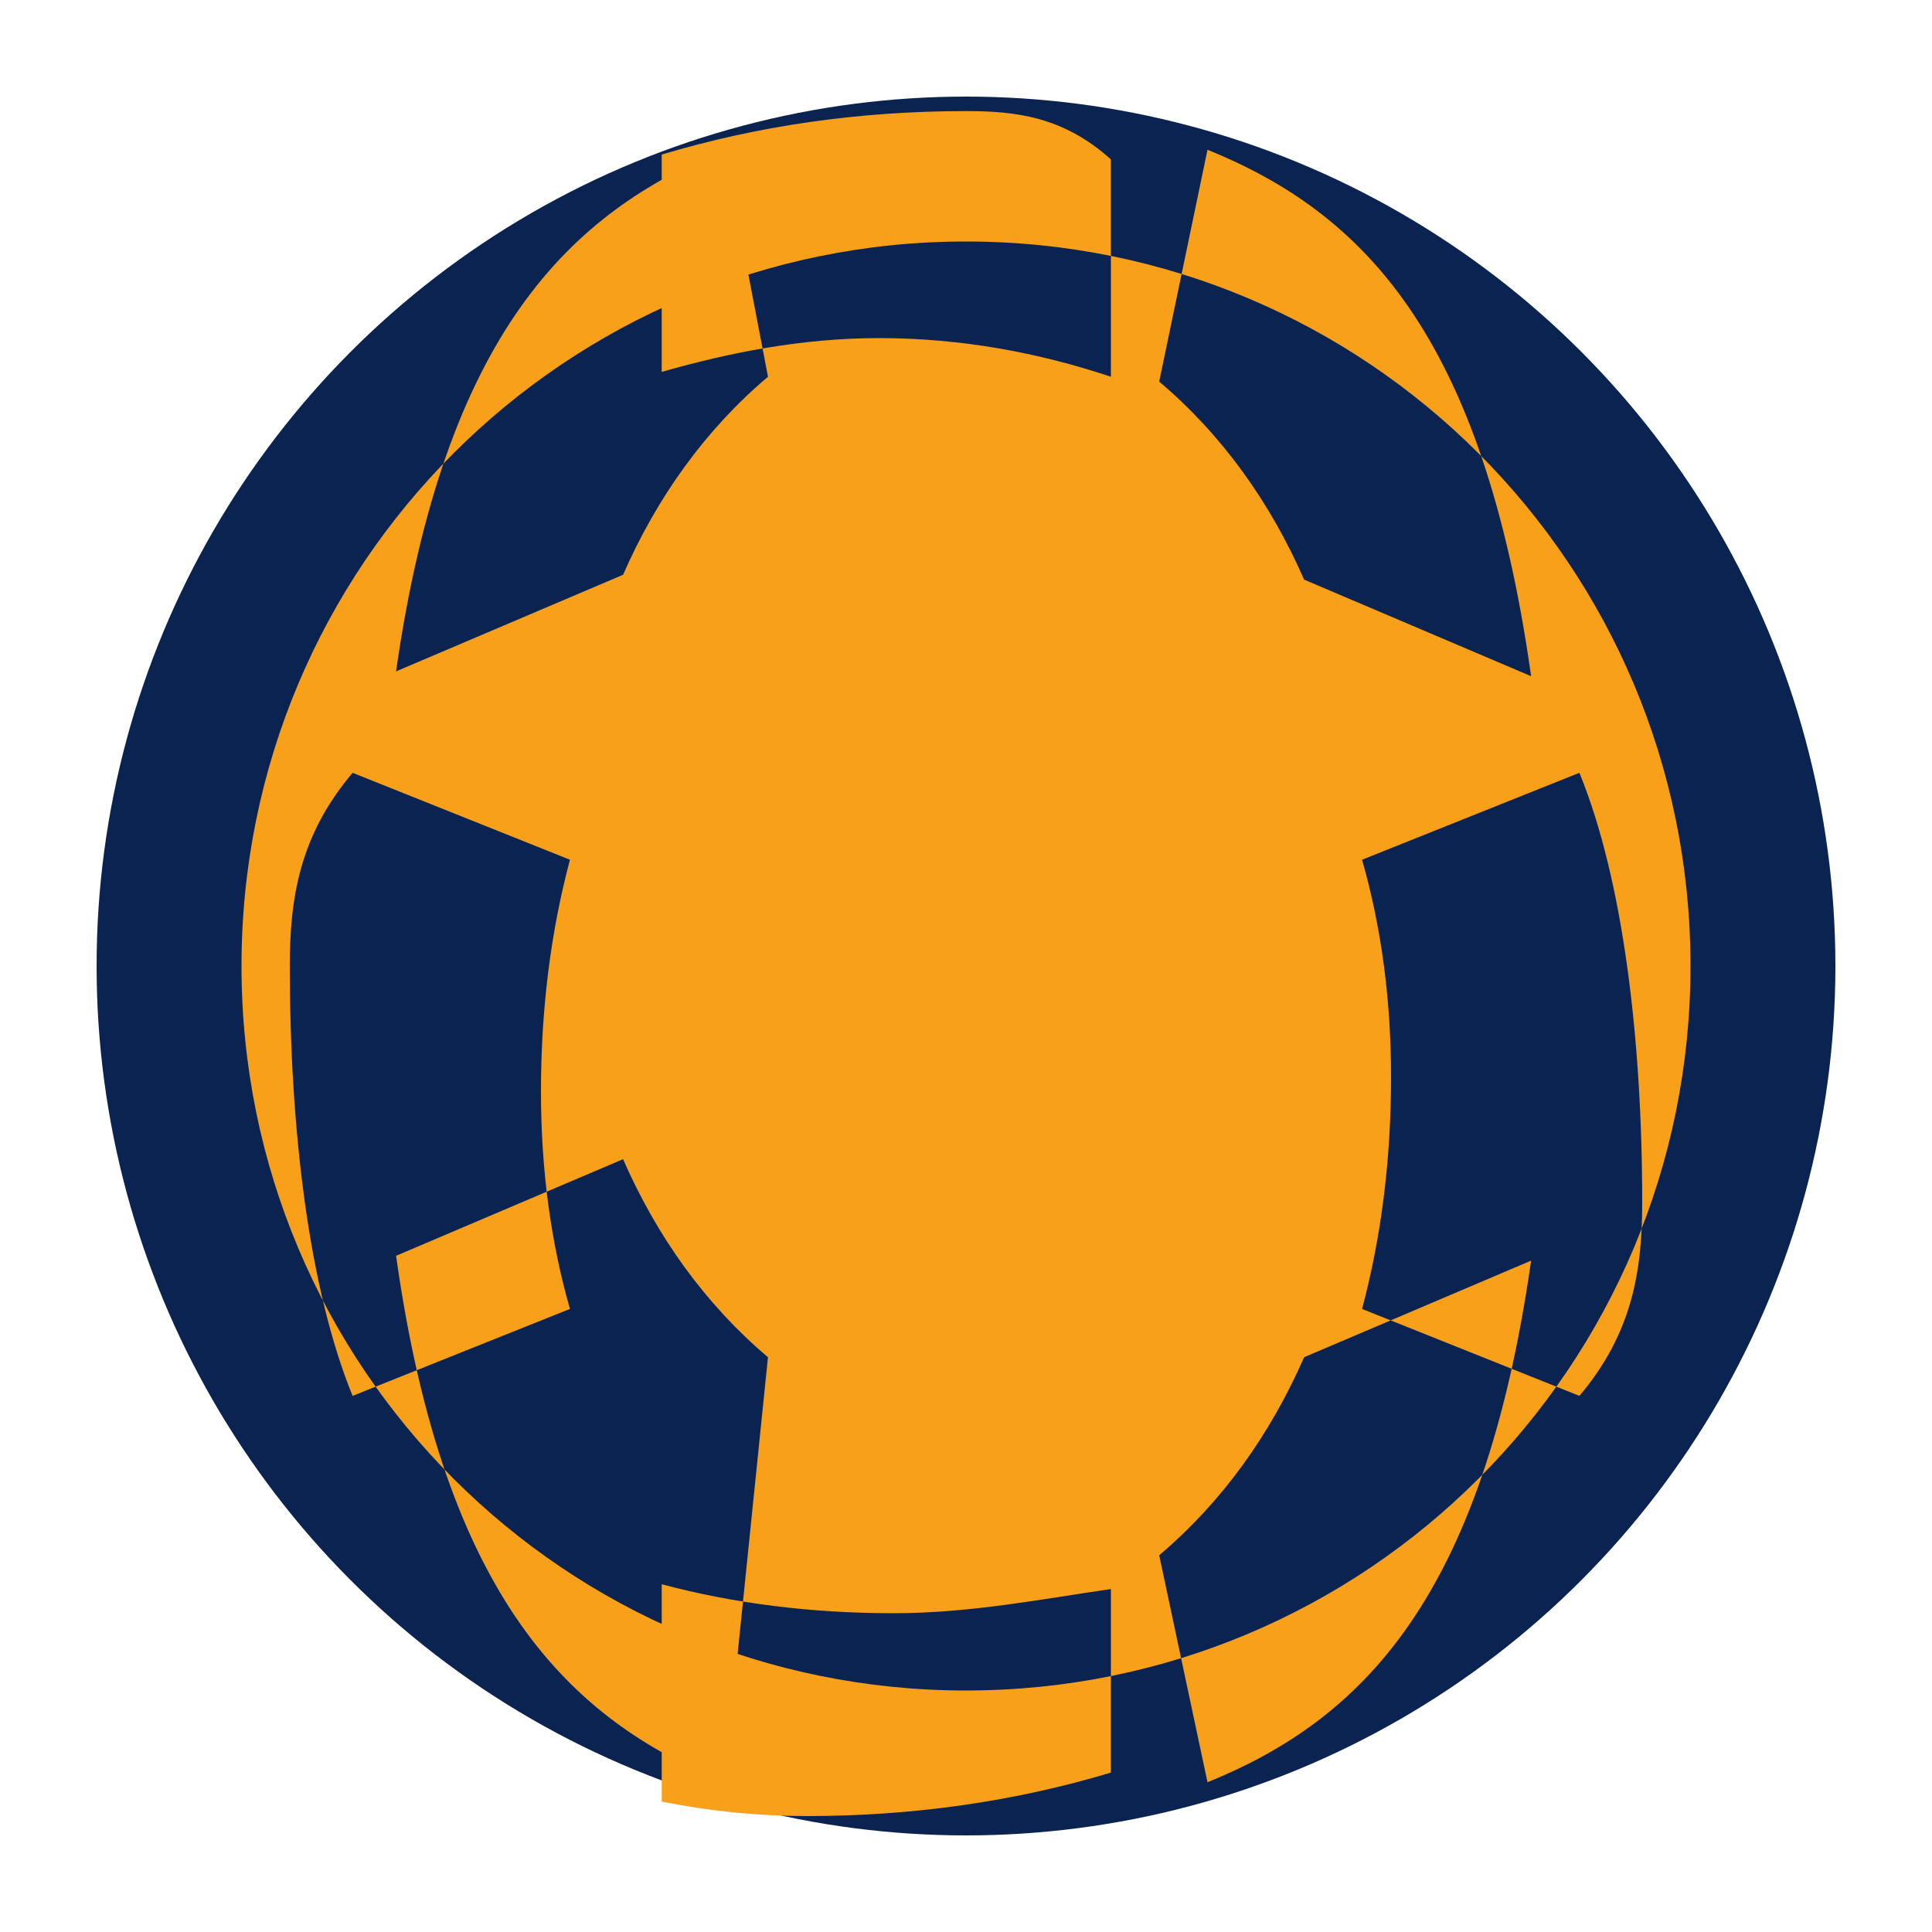
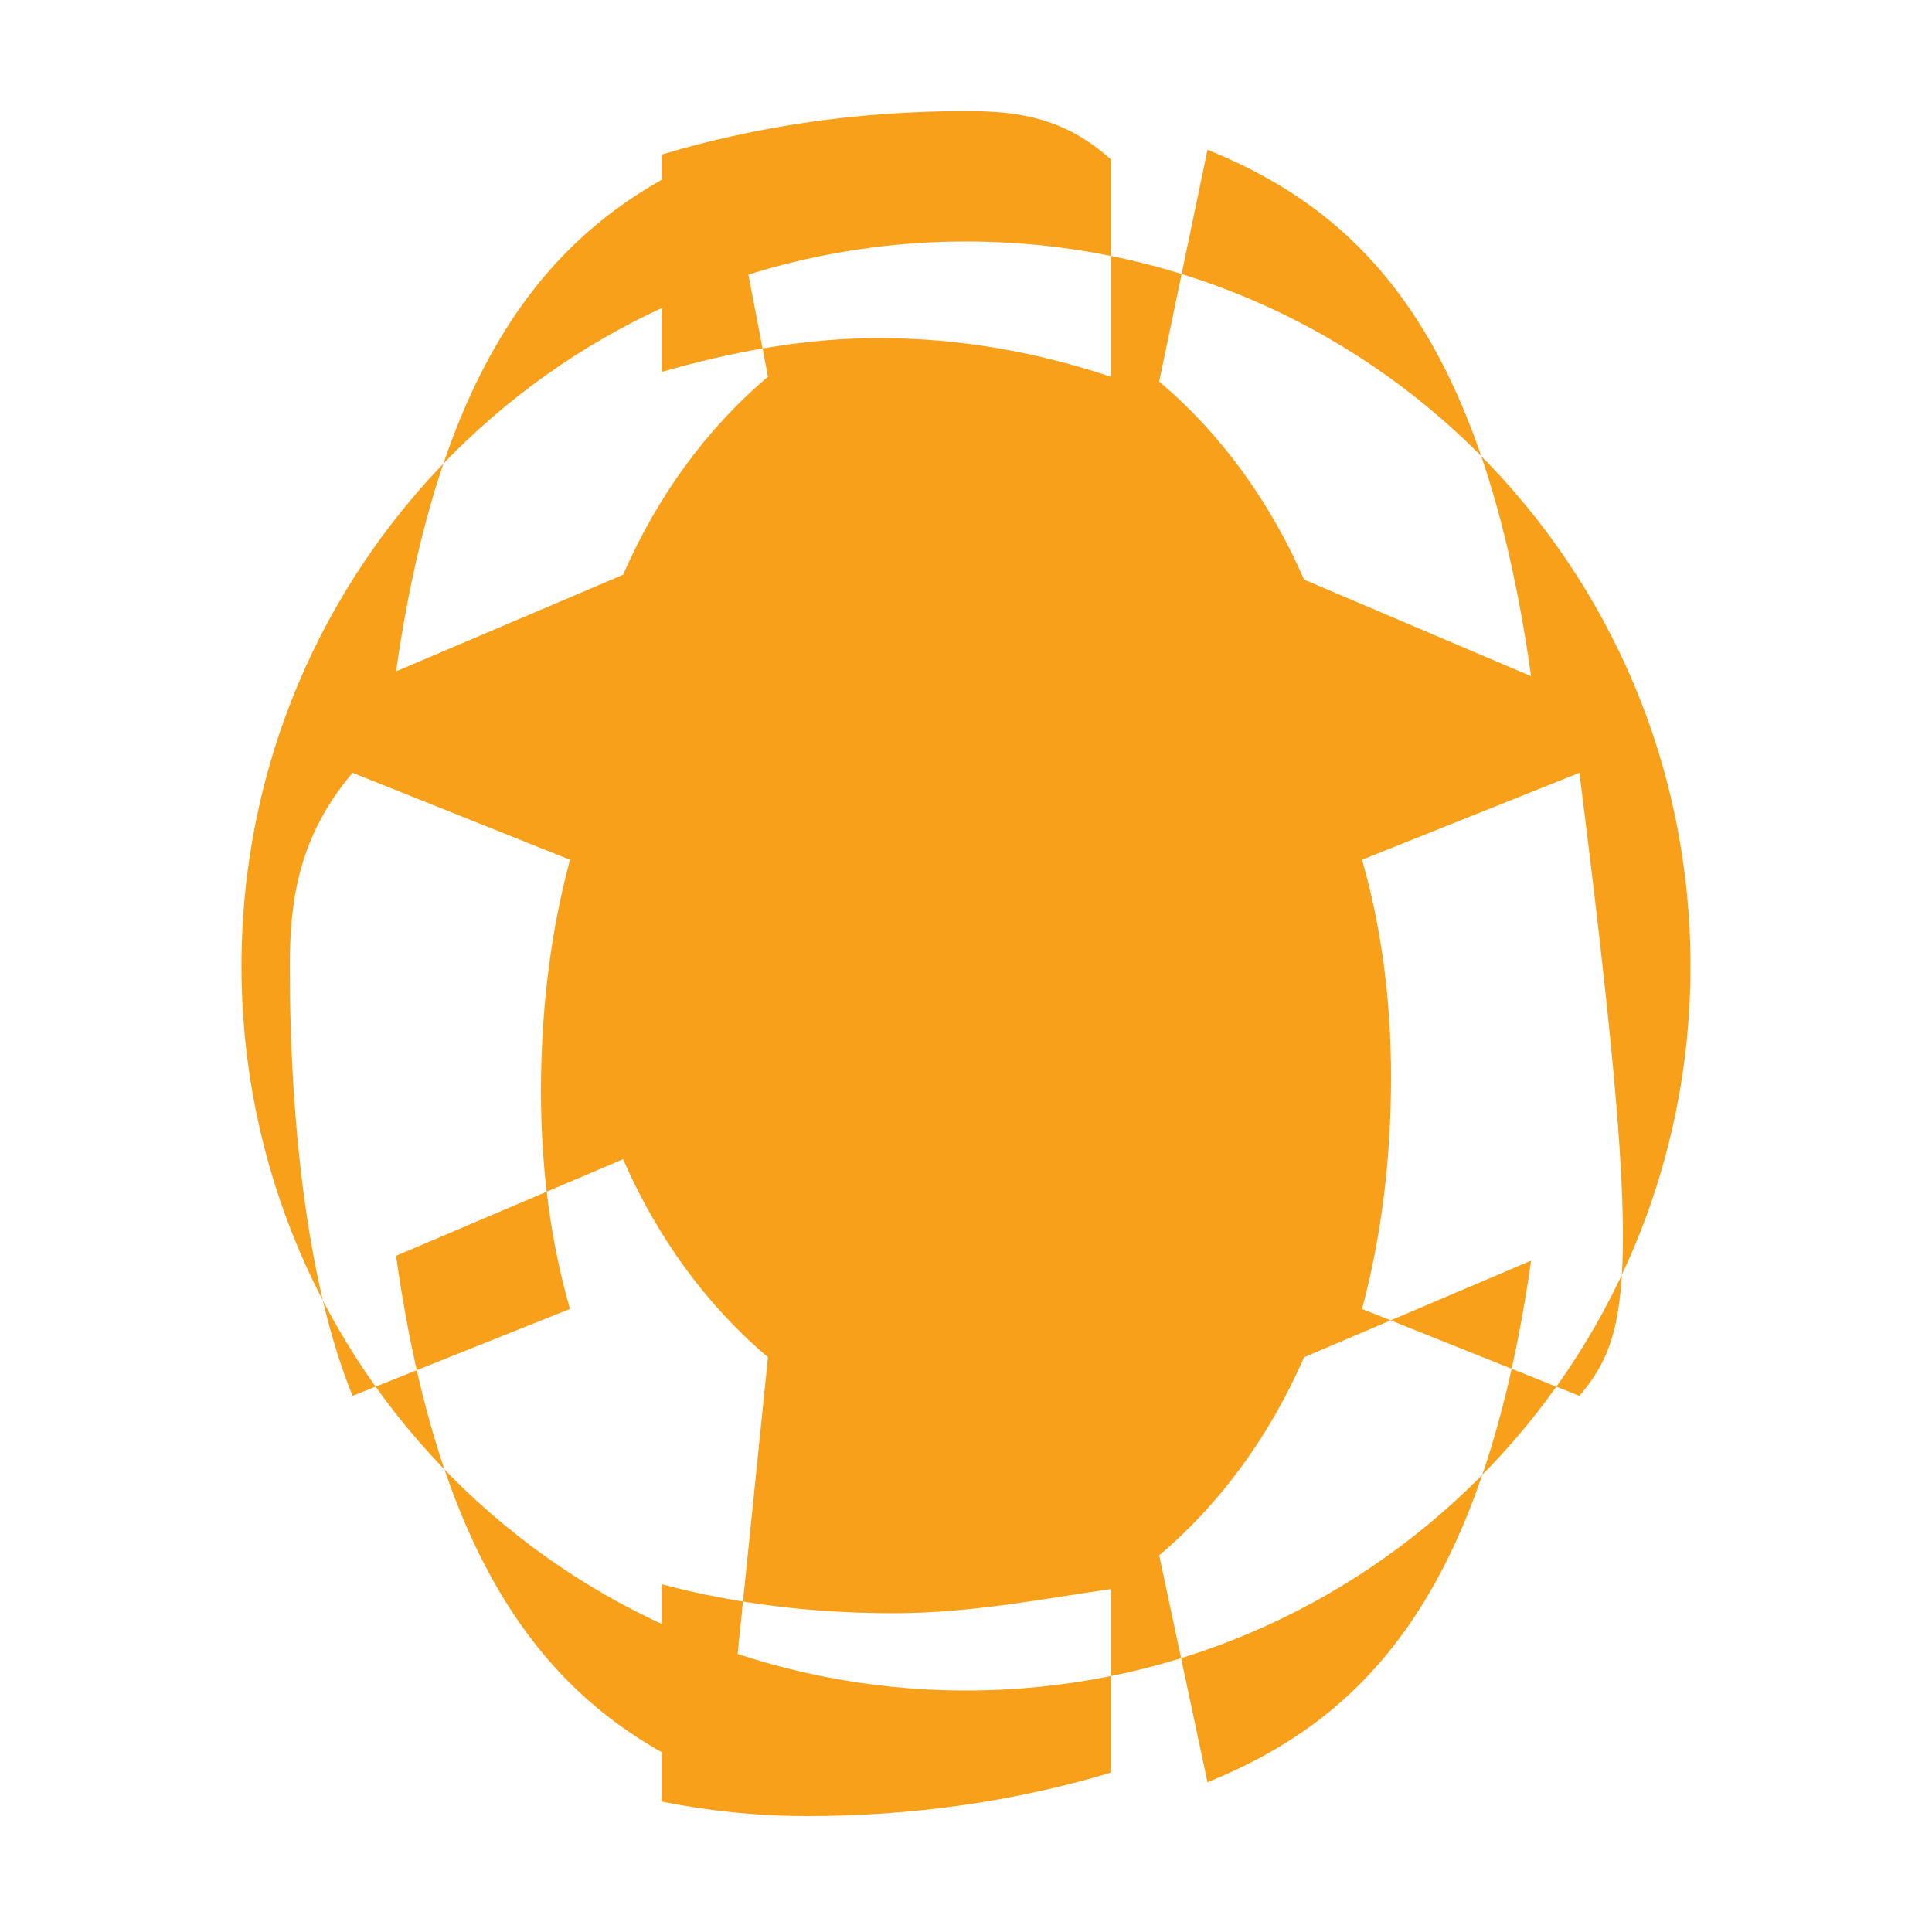
<svg xmlns="http://www.w3.org/2000/svg" viewBox="0 0 100 100" fill="none">
-   <circle cx="50" cy="50" r="45" fill="#0A2351" />
-   <path d="M50 12.5C29.25 12.5 12.5 29.25 12.5 50C12.5 70.75 29.25 87.5 50 87.5C70.75 87.5 87.5 70.75 87.5 50C87.5 29.25 70.75 12.5 50 12.5ZM79.25 35L67.5 30C65.75 26 63.25 22.5 60 19.75L62.5 7.75C70.5 11 76.75 17.25 79.25 35ZM57.5 8.25V19.5C53.75 18.25 49.75 17.5 45.5 17.5C41.5 17.5 37.75 18.25 34.25 19.25V8C39.25 6.5 44.5 5.75 50 5.75C52.5 5.75 55 6 57.5 8.25ZM37.5 7.75L39.75 19.5C36.5 22.25 34 25.75 32.25 29.75L20.5 34.75C23 17.25 29.5 11 37.5 7.75ZM18.25 40L29.5 44.5C28.5 48.25 28 52.25 28 56.5C28 60.5 28.5 64.25 29.5 67.75L18.25 72.25C16 66.75 15 58.5 15 50C15 46.5 15.5 43.25 18.25 40ZM37.5 92.25C29.5 89 23 82.75 20.5 65L32.25 60C34 64 36.5 67.5 39.75 70.25L37.5 92.25ZM57.5 91.75C52.5 93.25 47.25 94 41.75 94C39.25 94 36.75 93.75 34.25 93.25V82C38 83 42 83.5 46.25 83.5C50.25 83.5 54 82.75 57.5 82.25V91.75ZM62.5 92.25L60 80.5C63.25 77.75 65.75 74.25 67.5 70.25L79.25 65.25C76.75 82.75 70.5 89 62.5 92.25ZM81.75 72.25L70.5 67.75C71.5 64 72 60 72 55.75C72 51.75 71.5 48 70.5 44.5L81.75 40C84 45.5 85 53.75 85 62.25C85 65.75 84.5 69 81.75 72.25Z" fill="#F8A01A" />
+   <path d="M50 12.5C29.25 12.5 12.5 29.25 12.5 50C12.5 70.75 29.25 87.5 50 87.5C70.75 87.5 87.5 70.75 87.5 50C87.5 29.25 70.75 12.5 50 12.5ZM79.25 35L67.5 30C65.75 26 63.25 22.5 60 19.75L62.5 7.75C70.5 11 76.75 17.25 79.25 35ZM57.5 8.25V19.5C53.75 18.25 49.75 17.5 45.5 17.5C41.5 17.5 37.75 18.25 34.25 19.25V8C39.25 6.5 44.5 5.75 50 5.75C52.5 5.75 55 6 57.5 8.25ZM37.5 7.75L39.75 19.5C36.5 22.25 34 25.75 32.25 29.75L20.5 34.75C23 17.25 29.5 11 37.5 7.75ZM18.25 40L29.5 44.5C28.5 48.25 28 52.25 28 56.5C28 60.5 28.5 64.25 29.5 67.75L18.25 72.25C16 66.75 15 58.5 15 50C15 46.5 15.5 43.25 18.25 40ZM37.5 92.25C29.5 89 23 82.75 20.5 65L32.25 60C34 64 36.5 67.5 39.75 70.25L37.5 92.25ZM57.5 91.75C52.5 93.25 47.25 94 41.75 94C39.25 94 36.75 93.75 34.25 93.25V82C38 83 42 83.5 46.25 83.5C50.25 83.5 54 82.75 57.5 82.25V91.75ZM62.5 92.25L60 80.5C63.25 77.75 65.75 74.25 67.5 70.25L79.25 65.25C76.75 82.75 70.5 89 62.5 92.25ZM81.75 72.25L70.5 67.75C71.5 64 72 60 72 55.75C72 51.75 71.5 48 70.5 44.5L81.75 40C85 65.75 84.5 69 81.75 72.25Z" fill="#F8A01A" />
</svg>